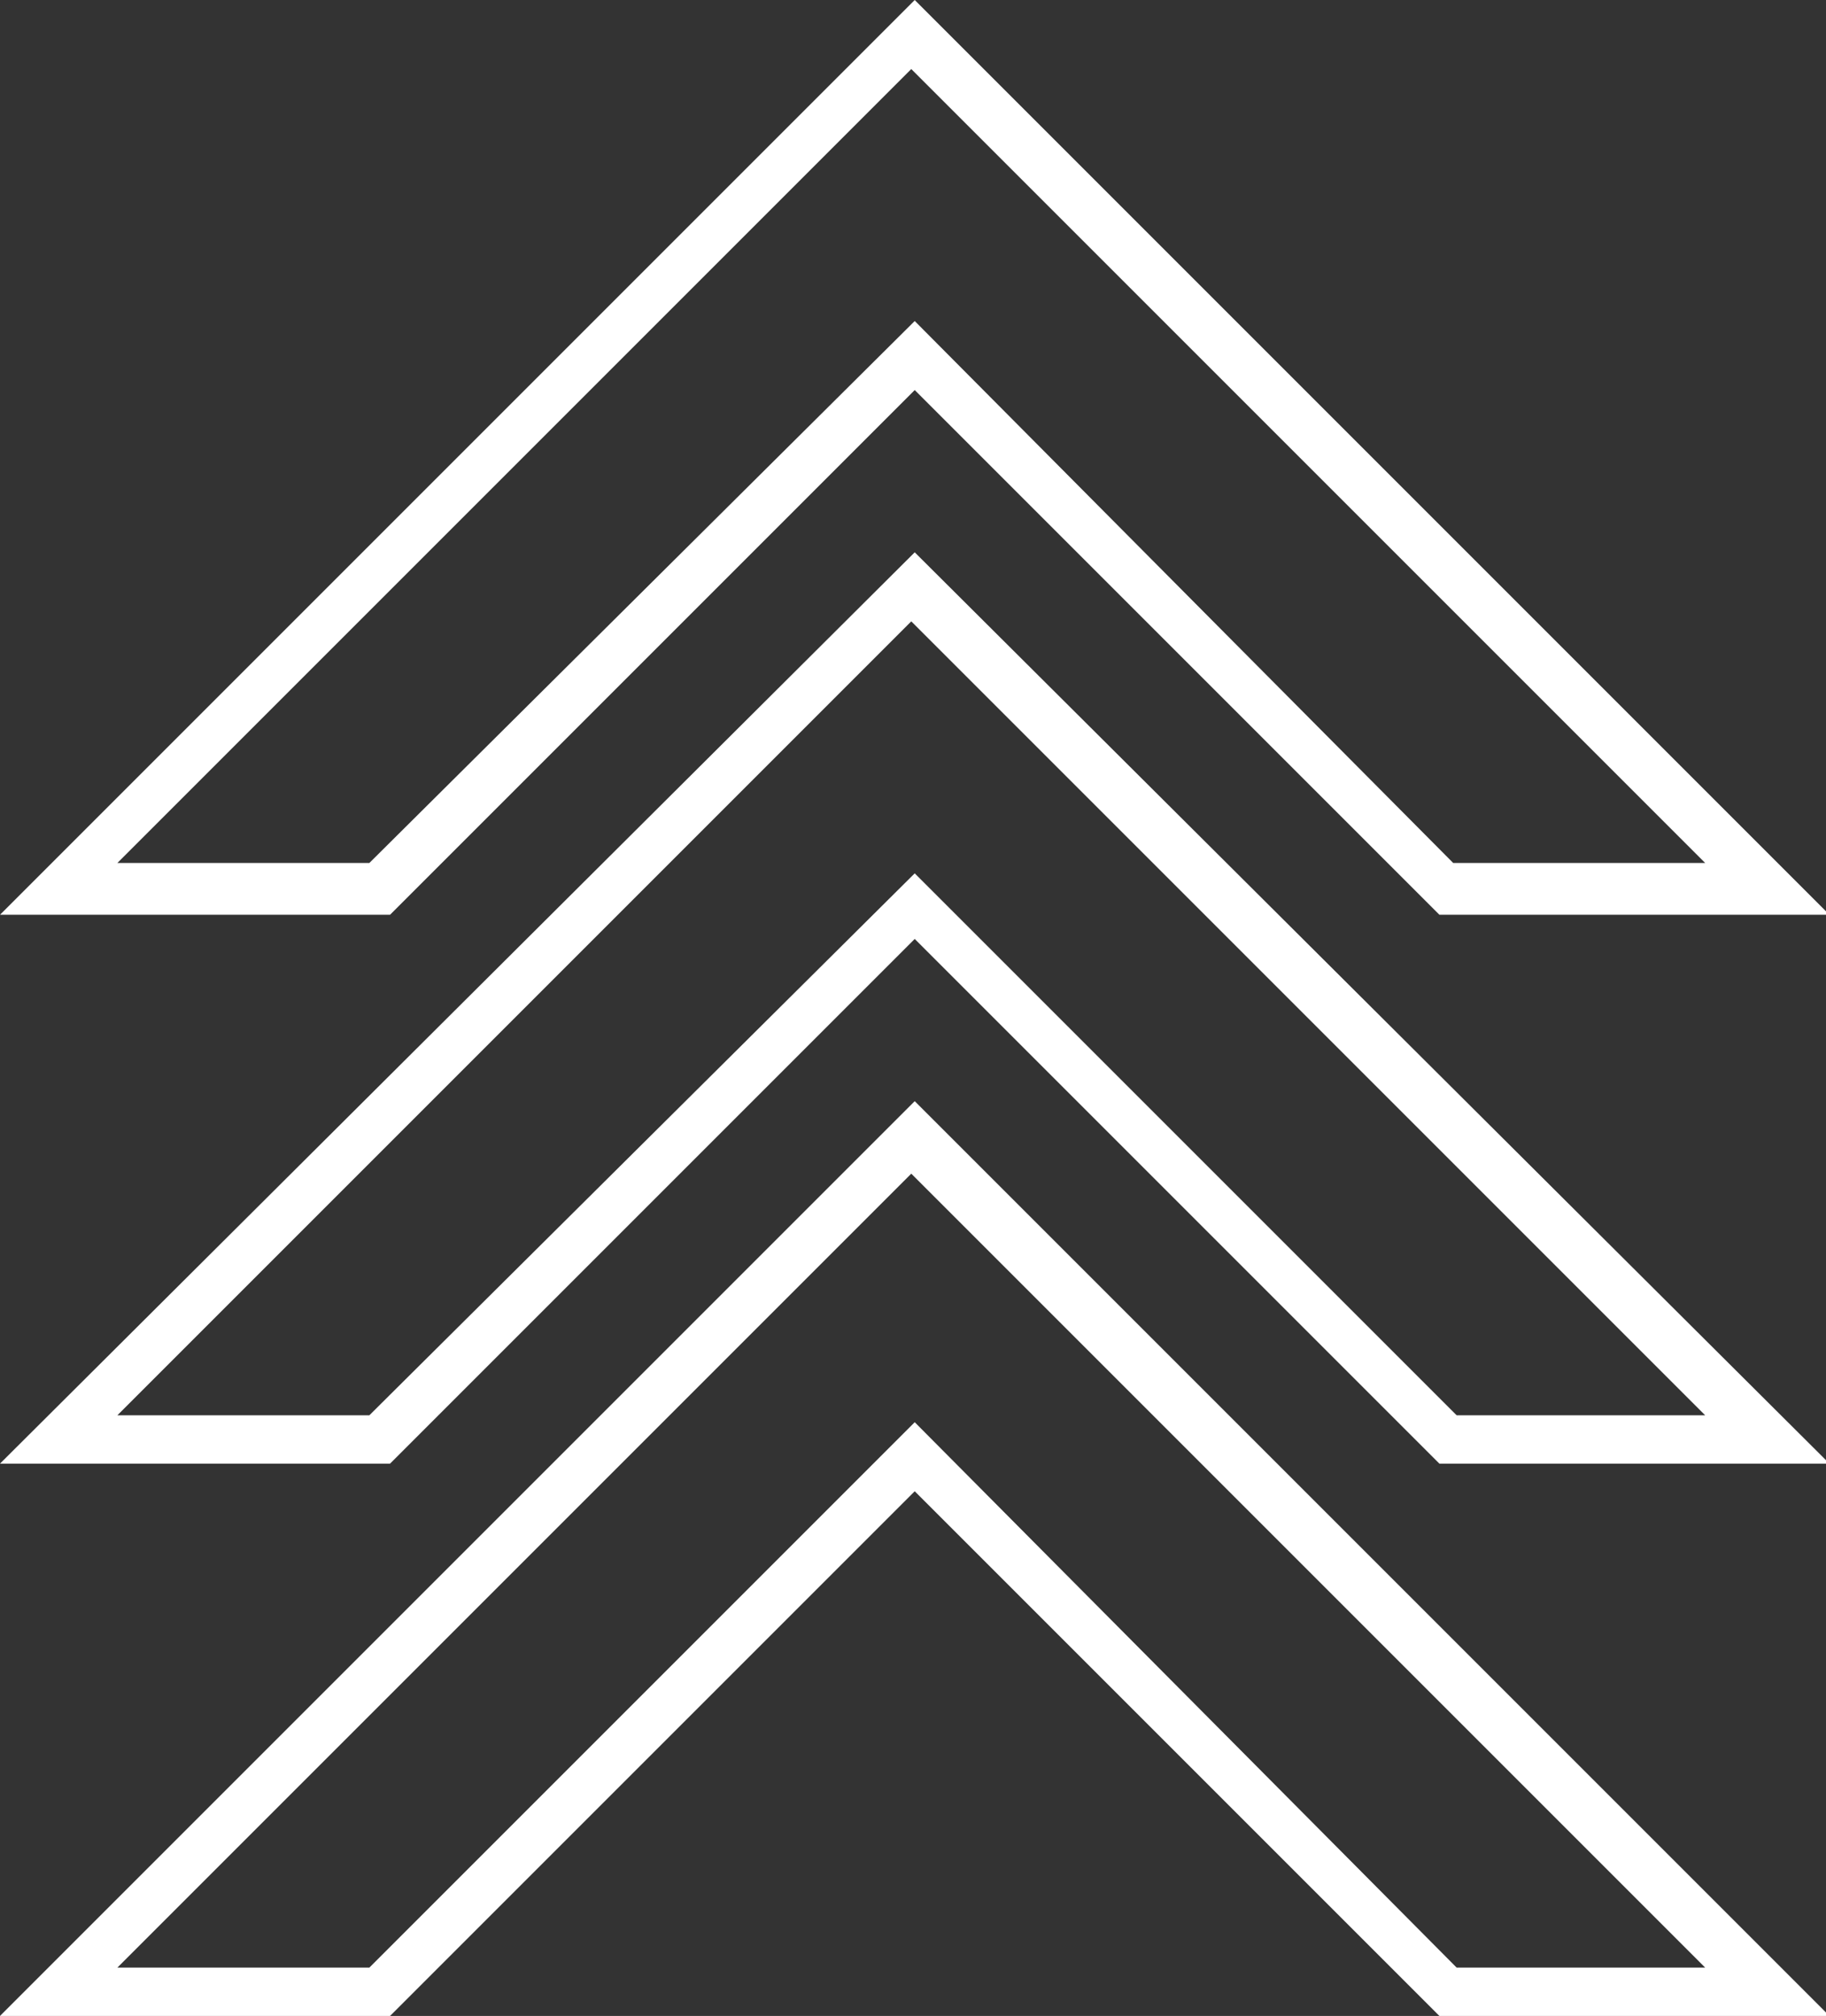
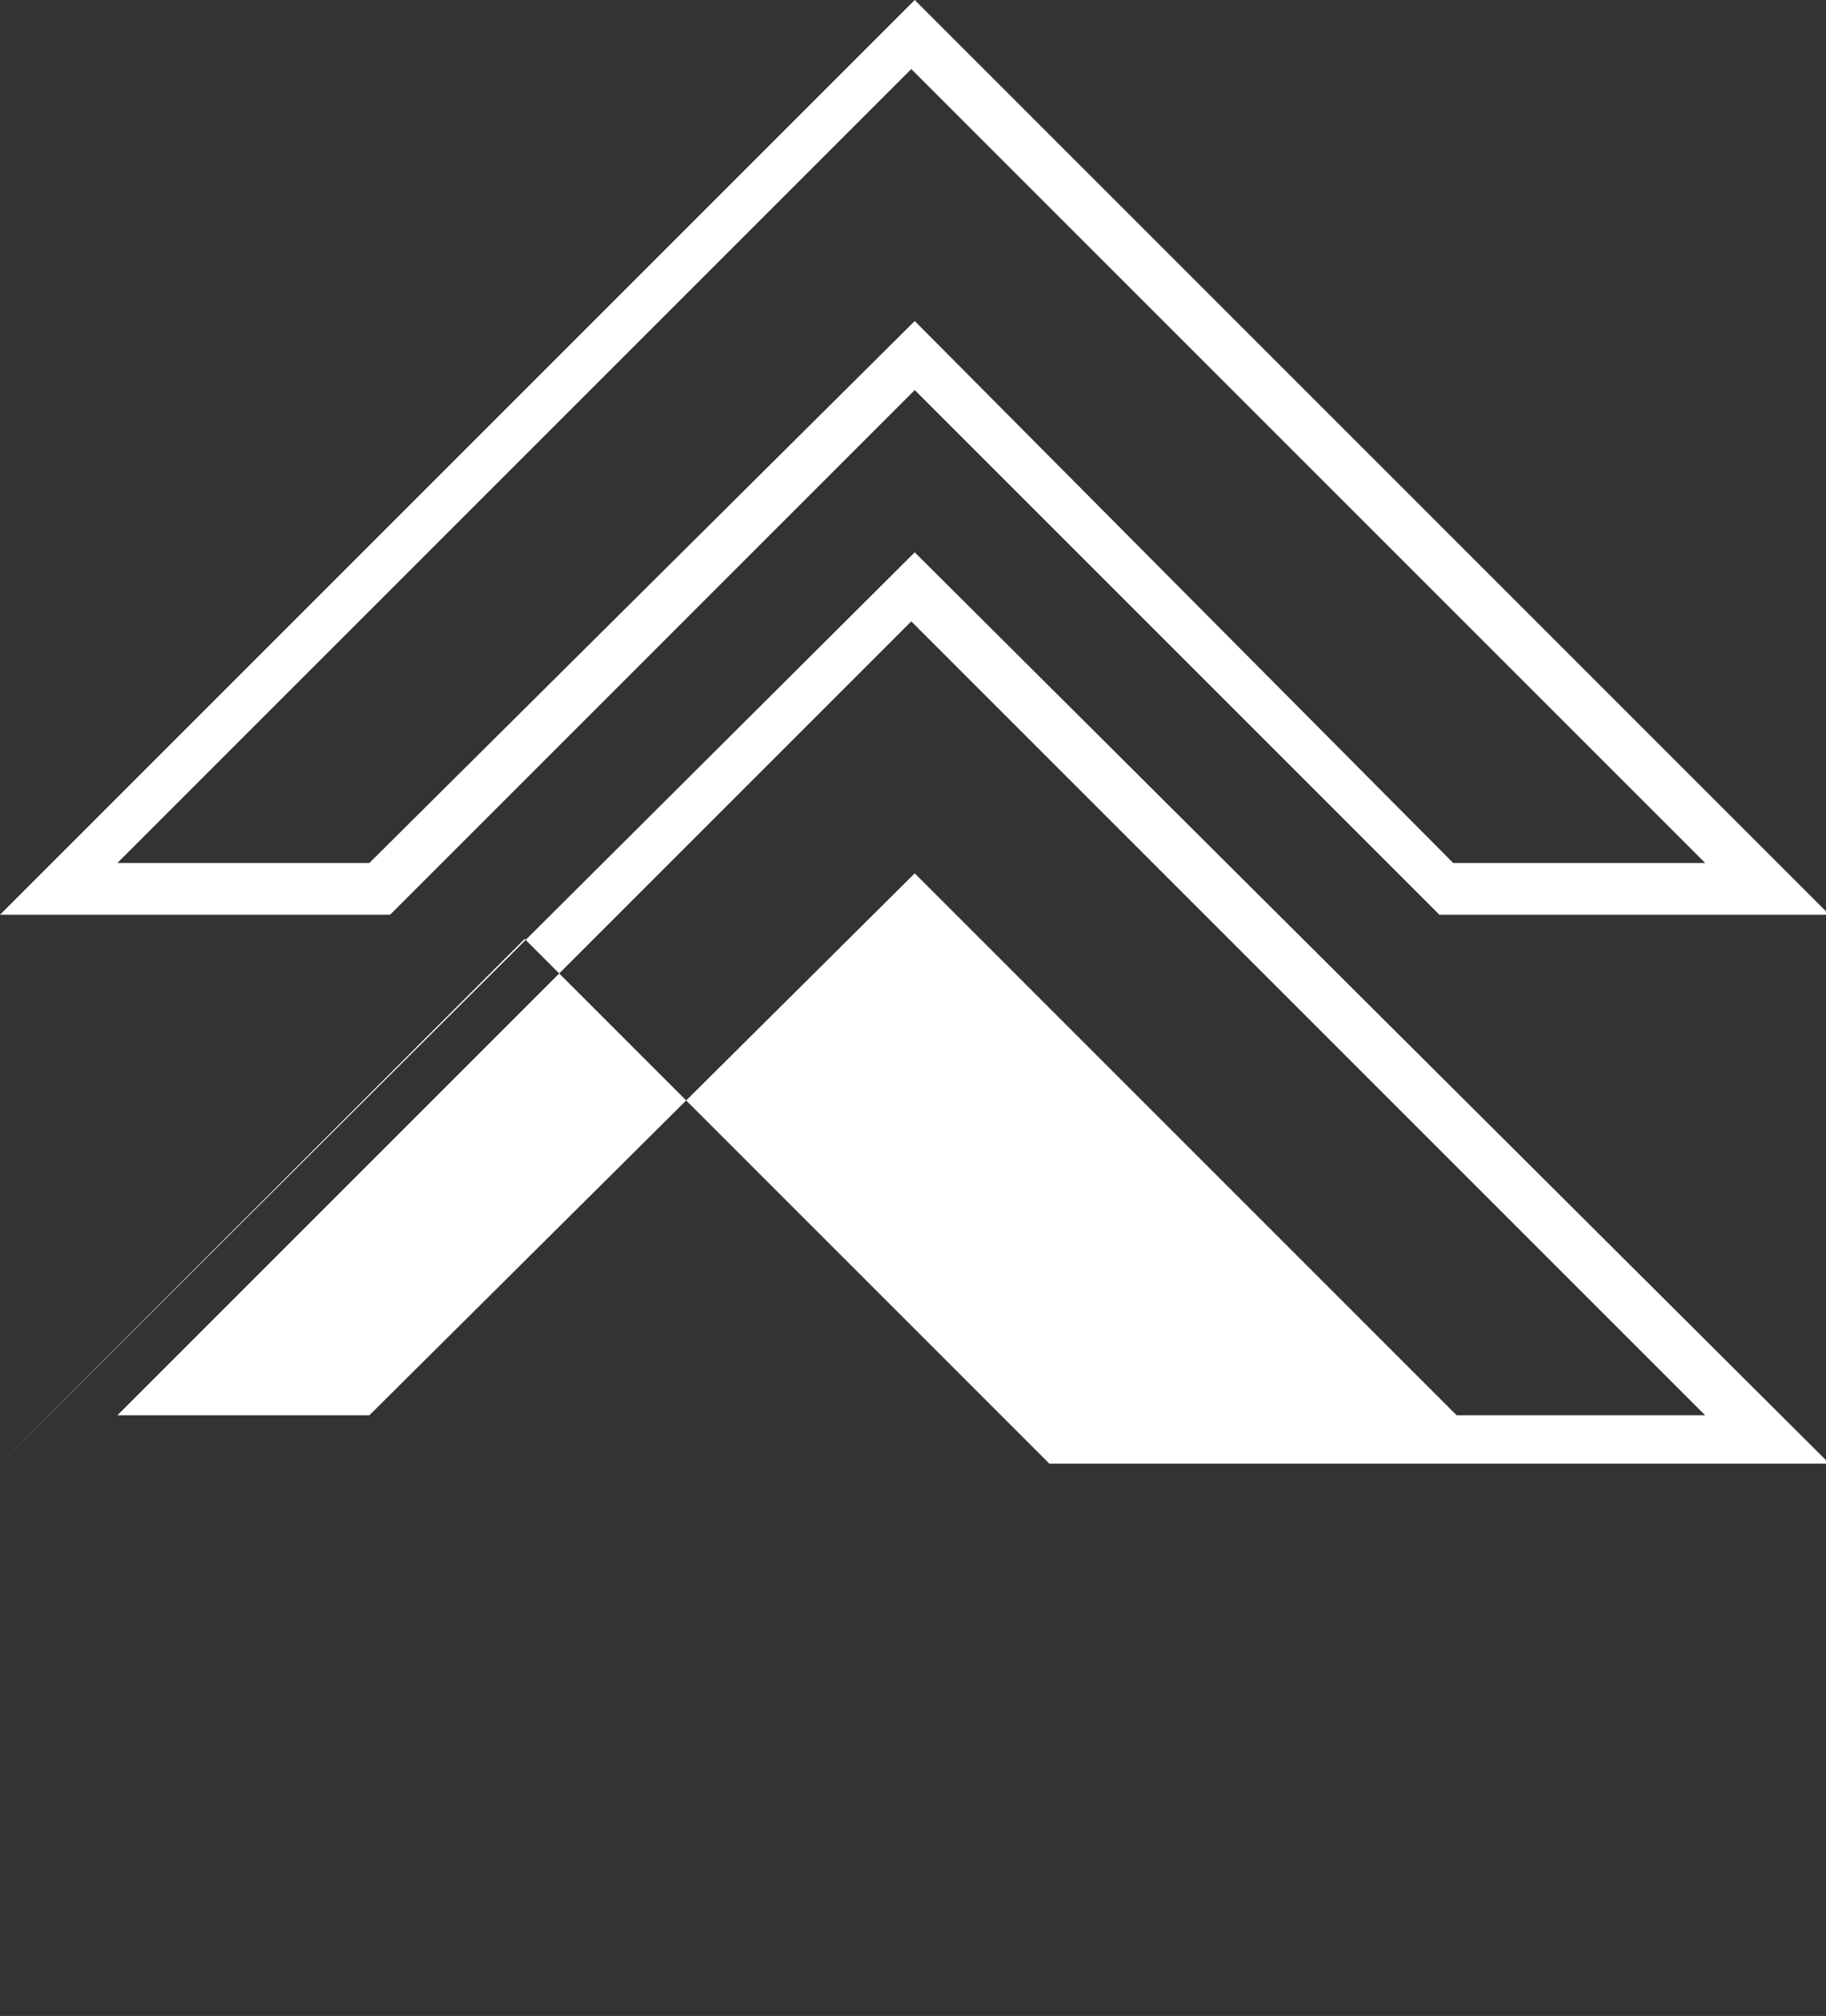
<svg xmlns="http://www.w3.org/2000/svg" version="1.1" id="レイヤー_1" x="0px" y="0px" viewBox="0 0 52.9 58.4" style="enable-background:new 0 0 52.9 58.4;" xml:space="preserve">
  <rect x="0" y="0" width="52.9" height="58.4" fill="#333333" stroke="none" />
  <style type="text/css">
	.st0{fill:#FFFFFF;}
</style>
  <g id="アウトライン">
    <g>
-       <path class="st0" d="M0,58.4h11.3l15.2-15.2l15.2,15.2H53L26.5,31.9L0,58.4z M42.2,57L26.5,41.2L10.7,57H3.4l23-23l23,23H42.2z" />
-       <path class="st0" d="M0,42.4h11.3l15.2-15.2l15.2,15.2H53L26.5,16L0,42.4z M42.2,41L26.5,25.3L10.7,41H3.4l23-23l23,23H42.2z" />
+       <path class="st0" d="M0,42.4l15.2-15.2l15.2,15.2H53L26.5,16L0,42.4z M42.2,41L26.5,25.3L10.7,41H3.4l23-23l23,23H42.2z" />
      <path class="st0" d="M26.5,11.3l15.2,15.2H53L26.5,0L0,26.5h11.3L26.5,11.3z M3.4,25l23-23l23,23h-7.3L26.5,9.3L10.7,25H3.4z" />
    </g>
  </g>
</svg>